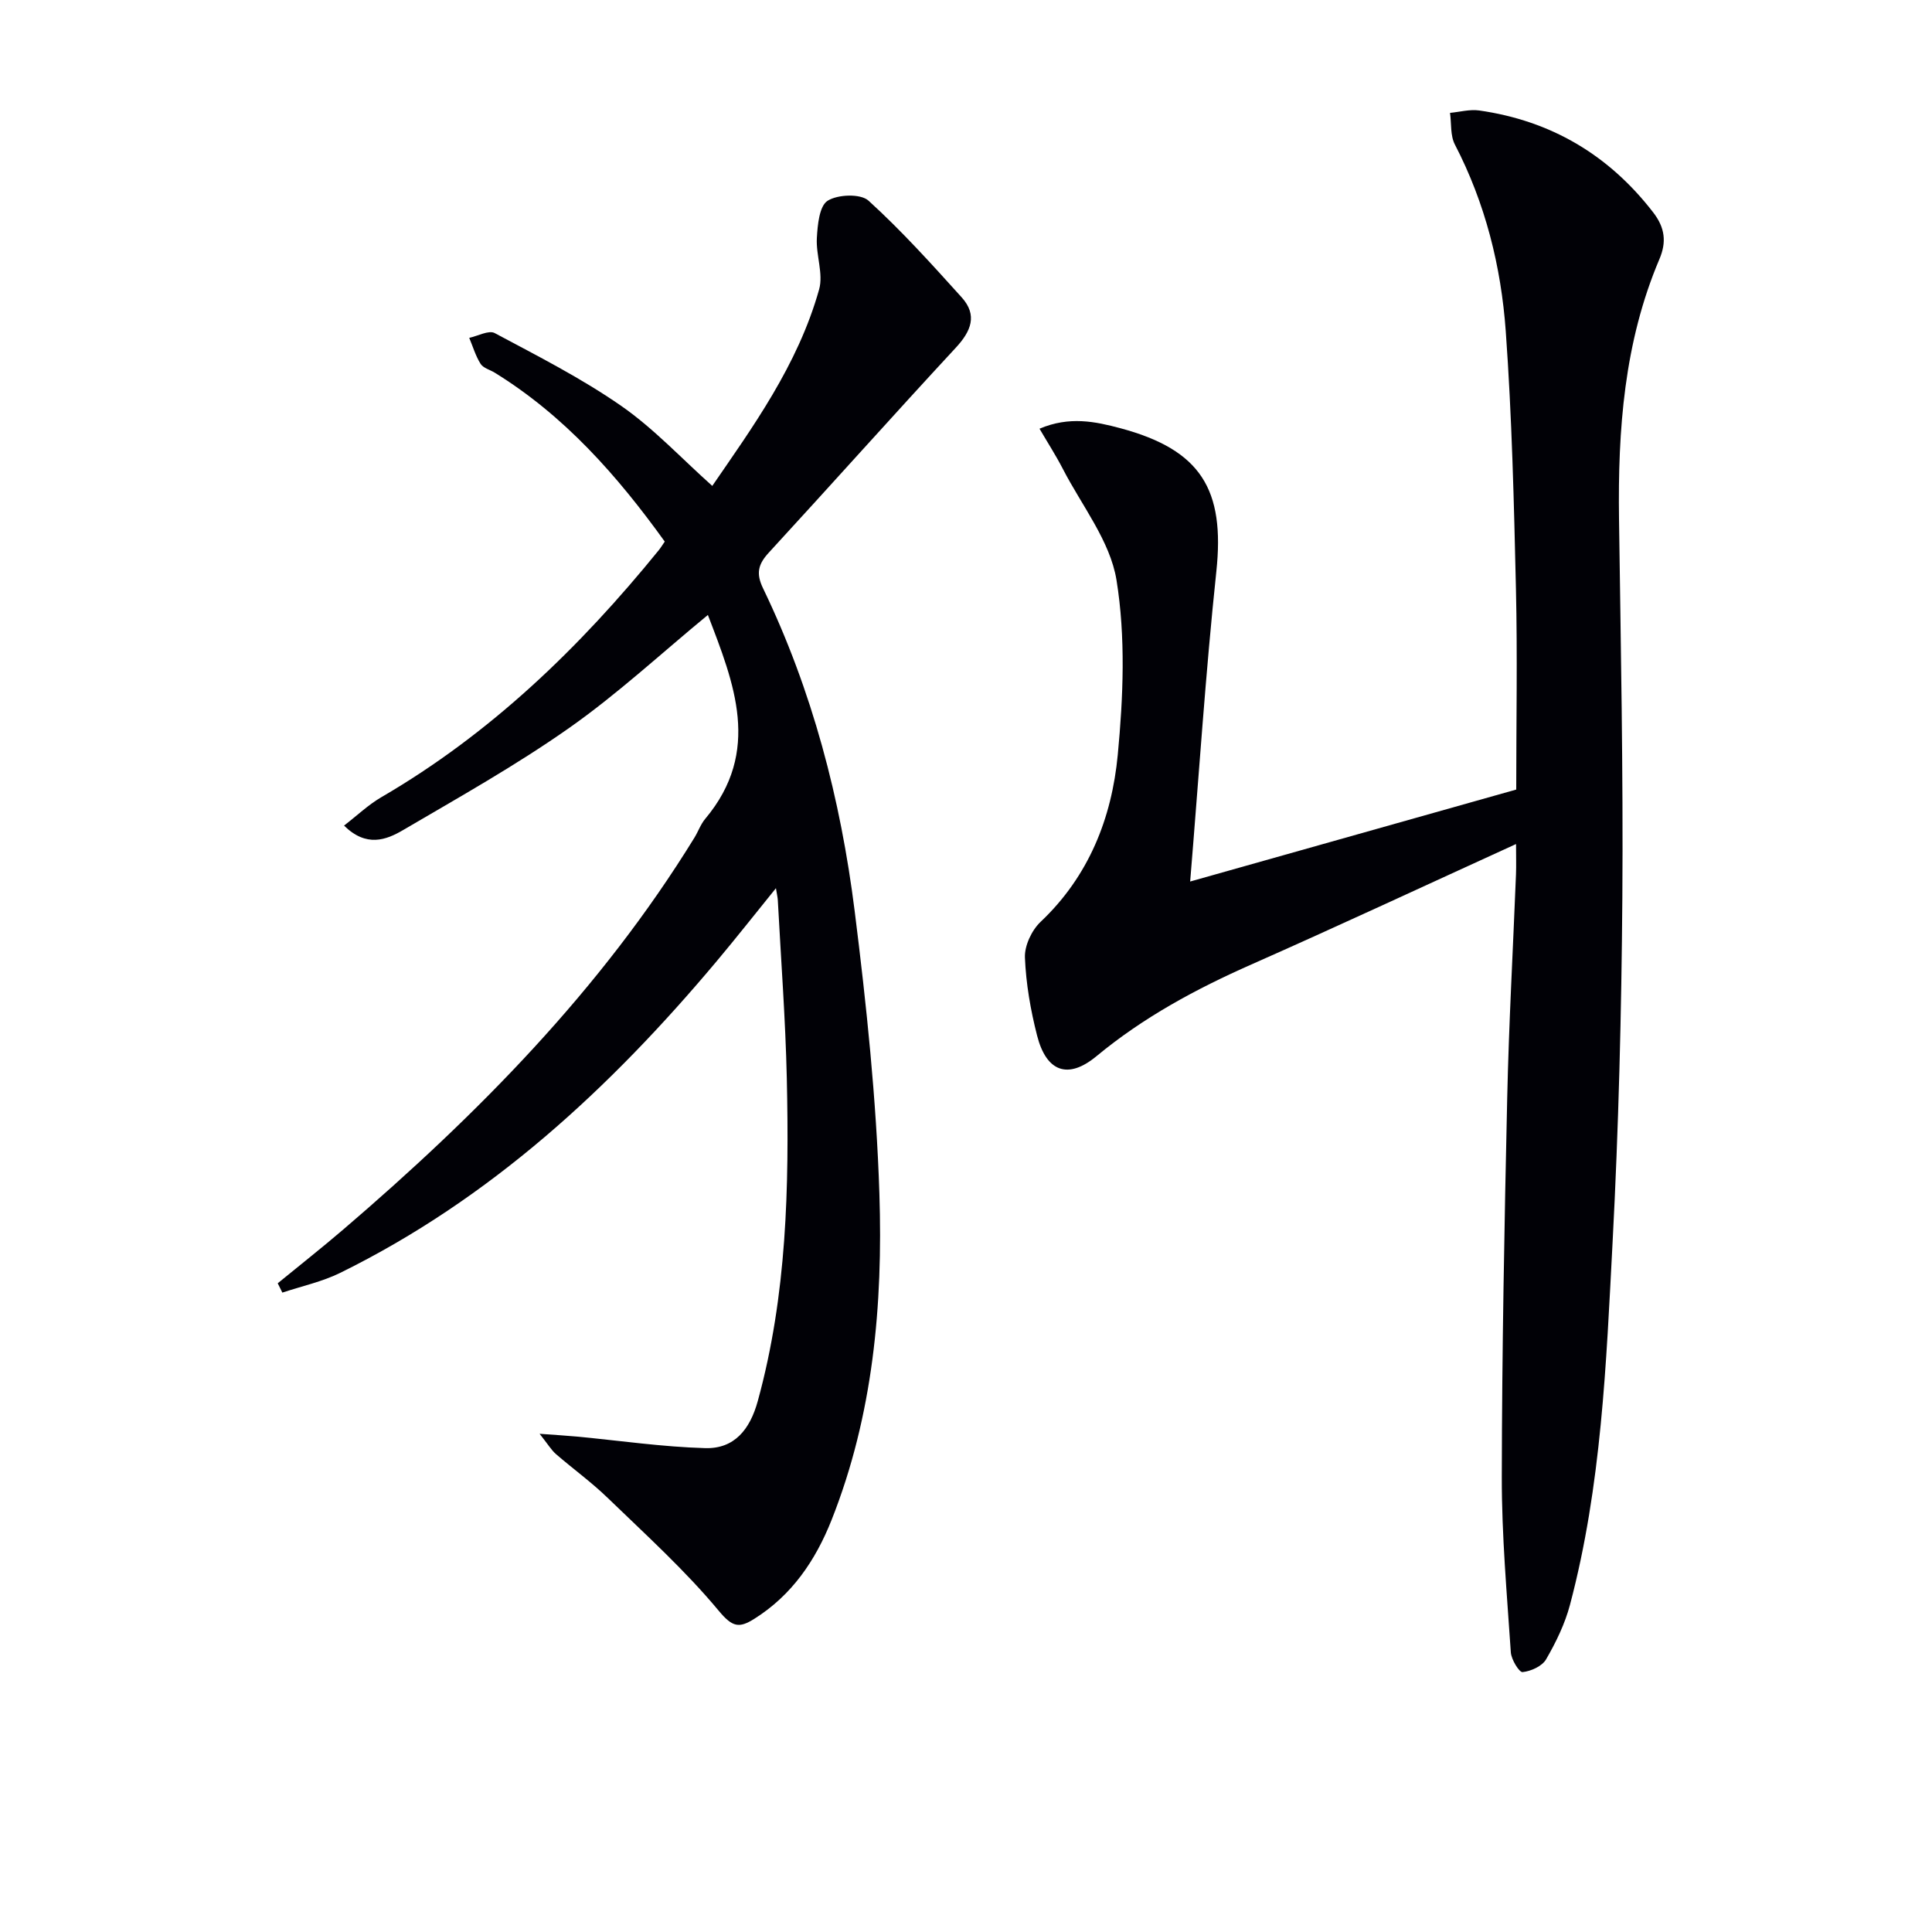
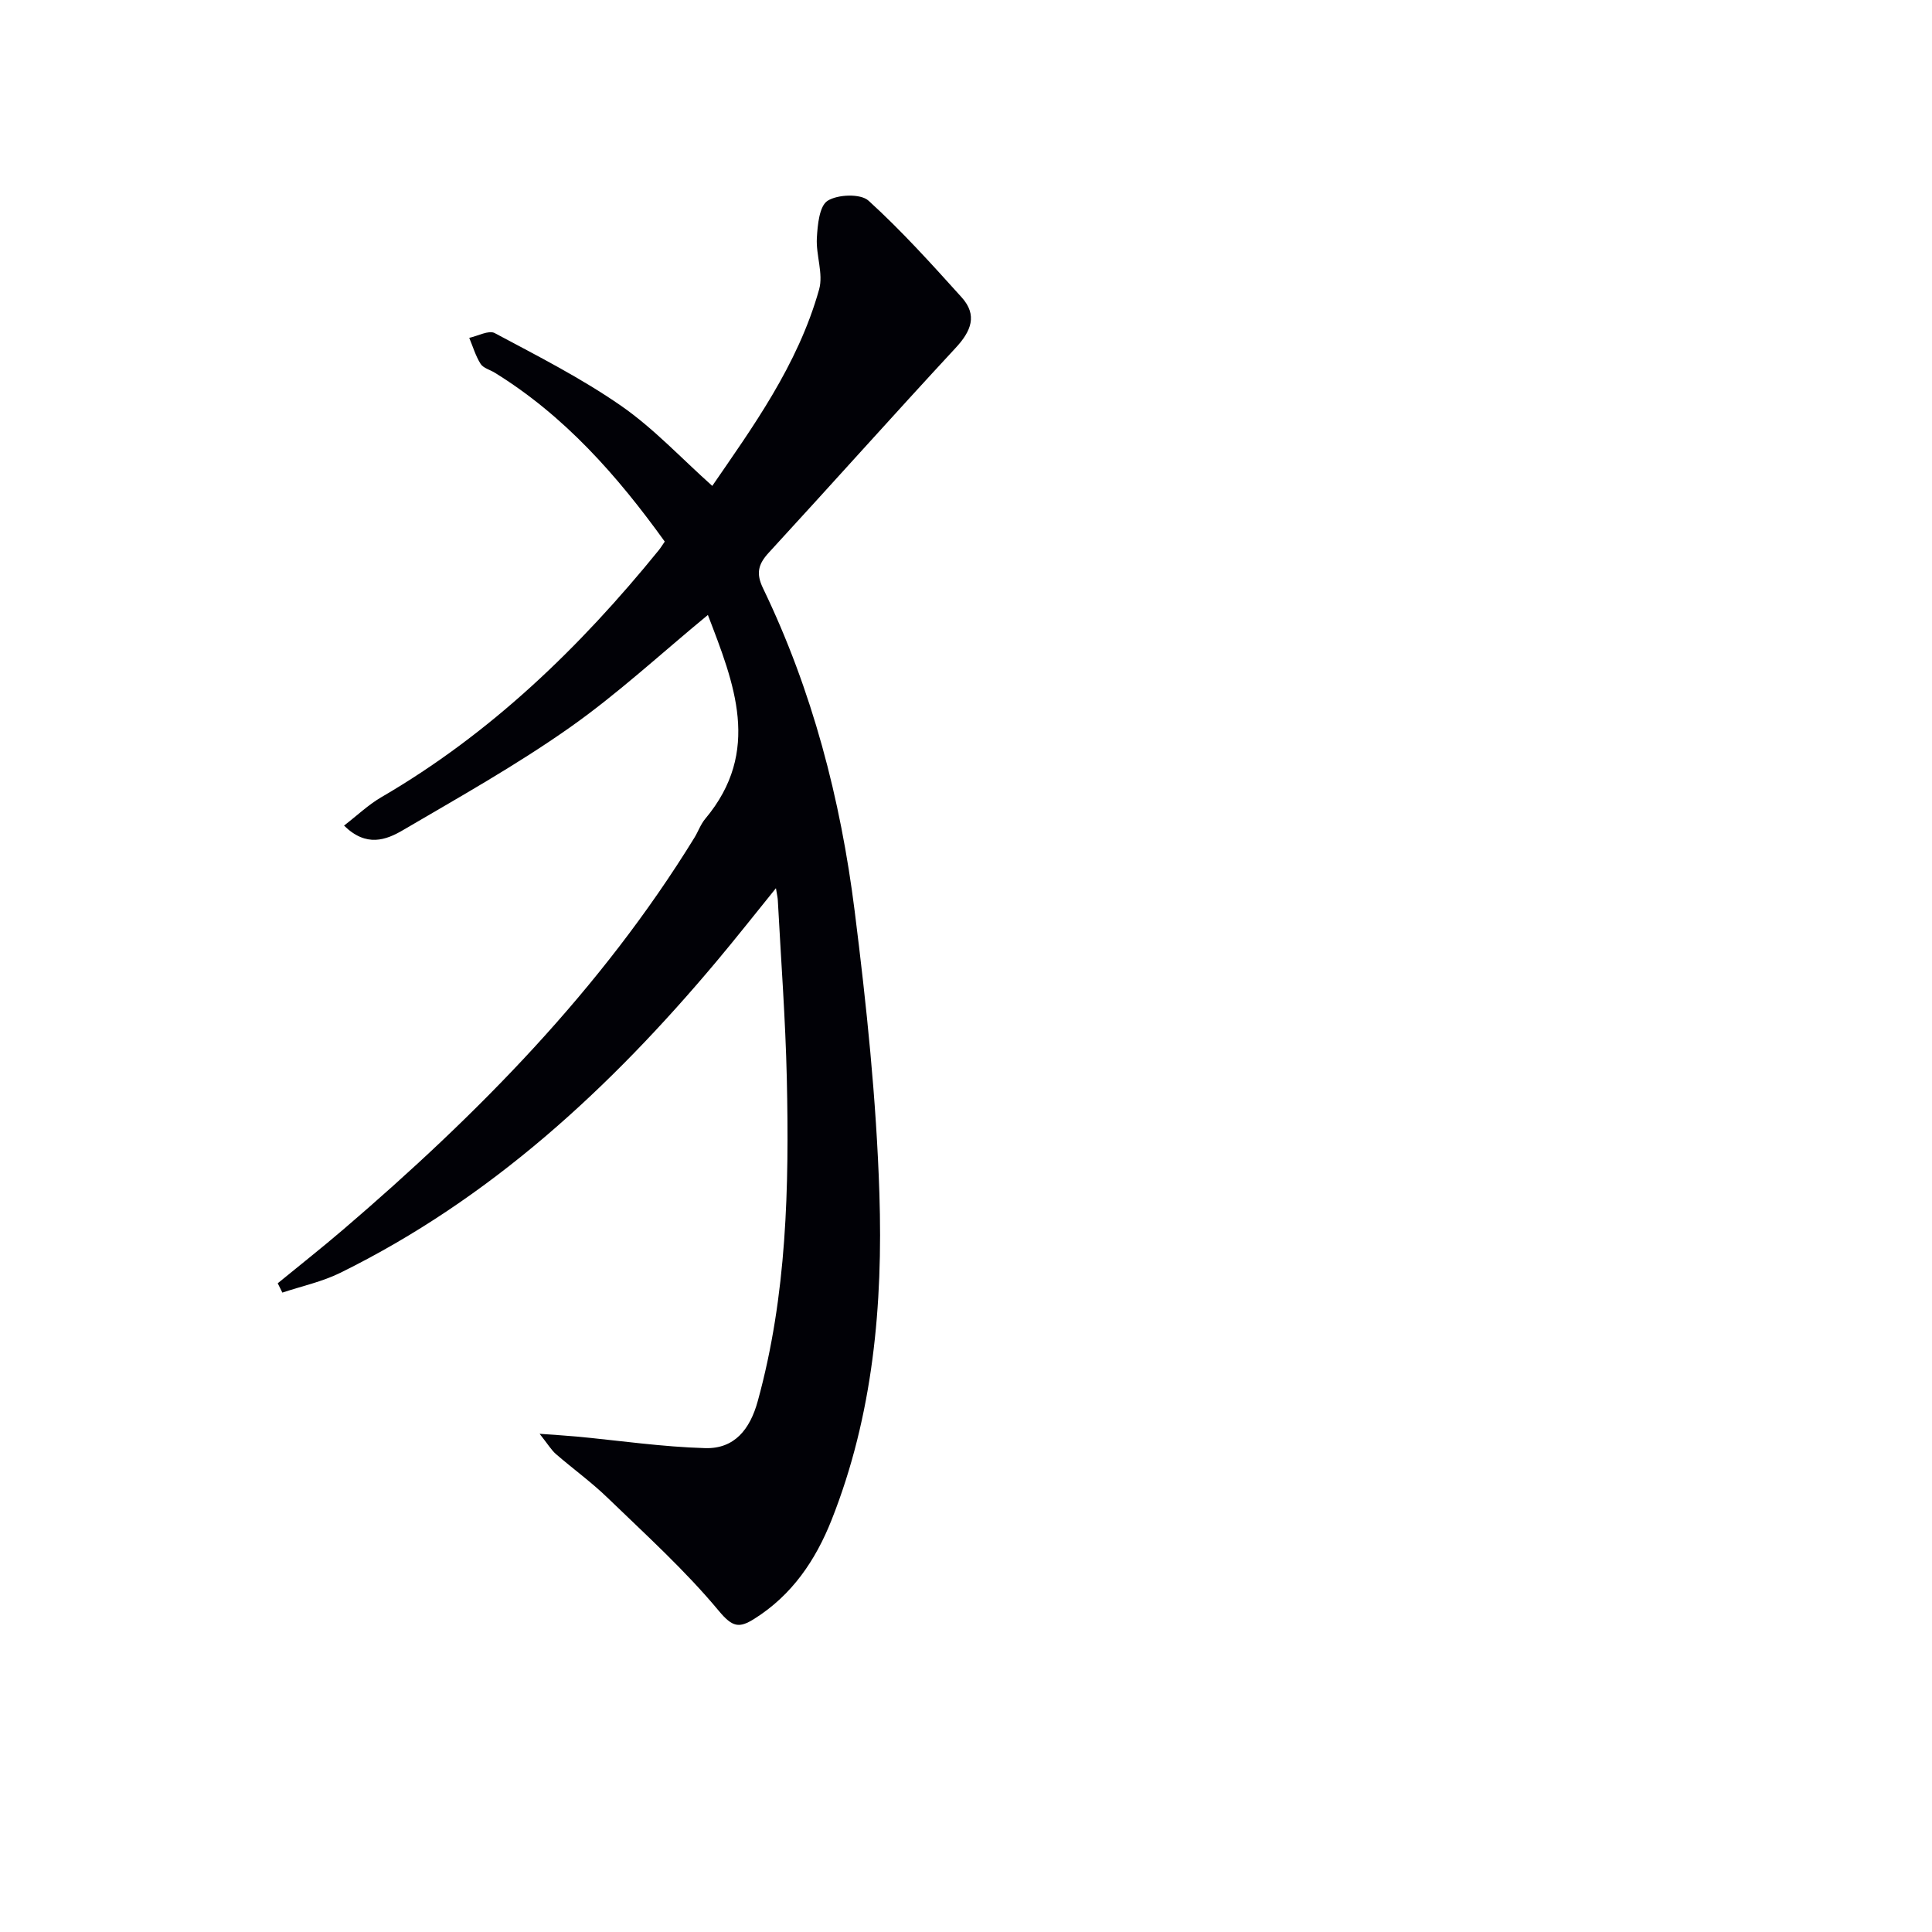
<svg xmlns="http://www.w3.org/2000/svg" enable-background="new 0 0 400 400" viewBox="0 0 400 400">
-   <path d="m313.88 174.75c-18.83 8.59-36.73 16.94-54.79 24.93-11.47 5.07-22.33 10.92-32.06 18.98-5.92 4.91-10.39 3.25-12.31-4.25-1.35-5.27-2.3-10.74-2.52-16.16-.1-2.46 1.41-5.66 3.25-7.4 9.99-9.44 14.73-21.5 15.97-34.56 1.14-11.99 1.65-24.4-.26-36.19-1.31-8.08-7.2-15.43-11.13-23.06-1.41-2.73-3.08-5.32-4.81-8.28 6.18-2.63 11.55-1.49 16.75-.1 16.7 4.48 21.66 12.7 19.86 29.66-2.22 20.96-3.59 42.02-5.42 64.19 23.04-6.5 45.08-12.71 67.51-19.04 0-13.98.26-27.79-.06-41.57-.41-17.79-.83-35.6-2.11-53.34-.97-13.44-4.23-26.49-10.53-38.63-.97-1.86-.7-4.36-1.01-6.56 2.01-.19 4.08-.77 6.03-.5 14.86 2.12 26.83 9.18 36.04 21.11 2.46 3.19 2.78 6.15 1.28 9.68-7.31 17.21-8.61 35.35-8.36 53.76.36 26.14.88 52.28.69 78.41-.18 23.79-.77 47.59-2.02 71.34-1.32 25.19-2.3 50.49-8.82 75.08-1.04 3.94-2.9 7.76-4.95 11.3-.82 1.42-3.13 2.46-4.87 2.64-.69.07-2.33-2.59-2.43-4.09-.81-12.1-1.89-24.21-1.87-36.32.04-26.13.54-52.27 1.12-78.4.34-15.45 1.21-30.89 1.82-46.34.07-1.81.01-3.63.01-6.29z" fill="#010106" />
  <path d="m57.5 265.69c4.54-3.72 9.15-7.35 13.61-11.17 27.81-23.82 53.35-49.68 72.67-81.1.78-1.27 1.28-2.76 2.23-3.89 11.74-14.01 5.96-28.08.55-42.21-9.68 7.97-18.72 16.37-28.73 23.4-10.98 7.72-22.76 14.33-34.36 21.13-3.52 2.07-7.63 3.63-12.24-.92 2.69-2.07 5-4.29 7.69-5.86 22.64-13.17 41.1-30.99 57.48-51.17.4-.5.73-1.05 1.23-1.77-9.82-13.66-20.76-26.06-35.2-34.97-.99-.61-2.37-.95-2.93-1.83-1.03-1.63-1.59-3.57-2.35-5.38 1.78-.38 4.04-1.64 5.27-.99 8.88 4.74 17.92 9.33 26.16 15.05 6.76 4.69 12.49 10.88 18.89 16.59 8.19-11.94 17.71-24.94 22.12-40.68.91-3.24-.67-7.09-.47-10.63.15-2.71.51-6.62 2.22-7.72 2.09-1.33 6.84-1.51 8.47-.03 6.85 6.22 13.08 13.14 19.29 20.02 3.33 3.69 1.96 7.01-1.23 10.45-13.01 14.04-25.74 28.32-38.7 42.41-2.2 2.39-2.69 4.29-1.18 7.4 10.19 21.14 16.05 43.64 18.96 66.8 2.44 19.43 4.49 38.98 5.12 58.53.74 22.96-1.29 45.82-9.9 67.54-3.32 8.36-8.19 15.56-16 20.47-3.14 1.97-4.51 1.76-7.35-1.65-6.98-8.4-15.17-15.81-23.05-23.43-3.34-3.23-7.15-5.98-10.67-9.03-.94-.82-1.6-1.95-3.38-4.2 3.47.26 5.61.38 7.75.58 8.85.84 17.68 2.14 26.54 2.39 6.04.17 9.27-3.87 10.88-9.75 6.03-21.93 6.51-44.34 6.01-66.82-.28-12.29-1.21-24.56-1.86-36.84-.03-.58-.17-1.16-.39-2.52-4.42 5.46-8.3 10.39-12.33 15.19-22.03 26.24-46.82 49.16-77.88 64.45-3.75 1.85-7.97 2.75-11.98 4.09-.3-.62-.63-1.27-.96-1.93z" fill="#010106" />
</svg>